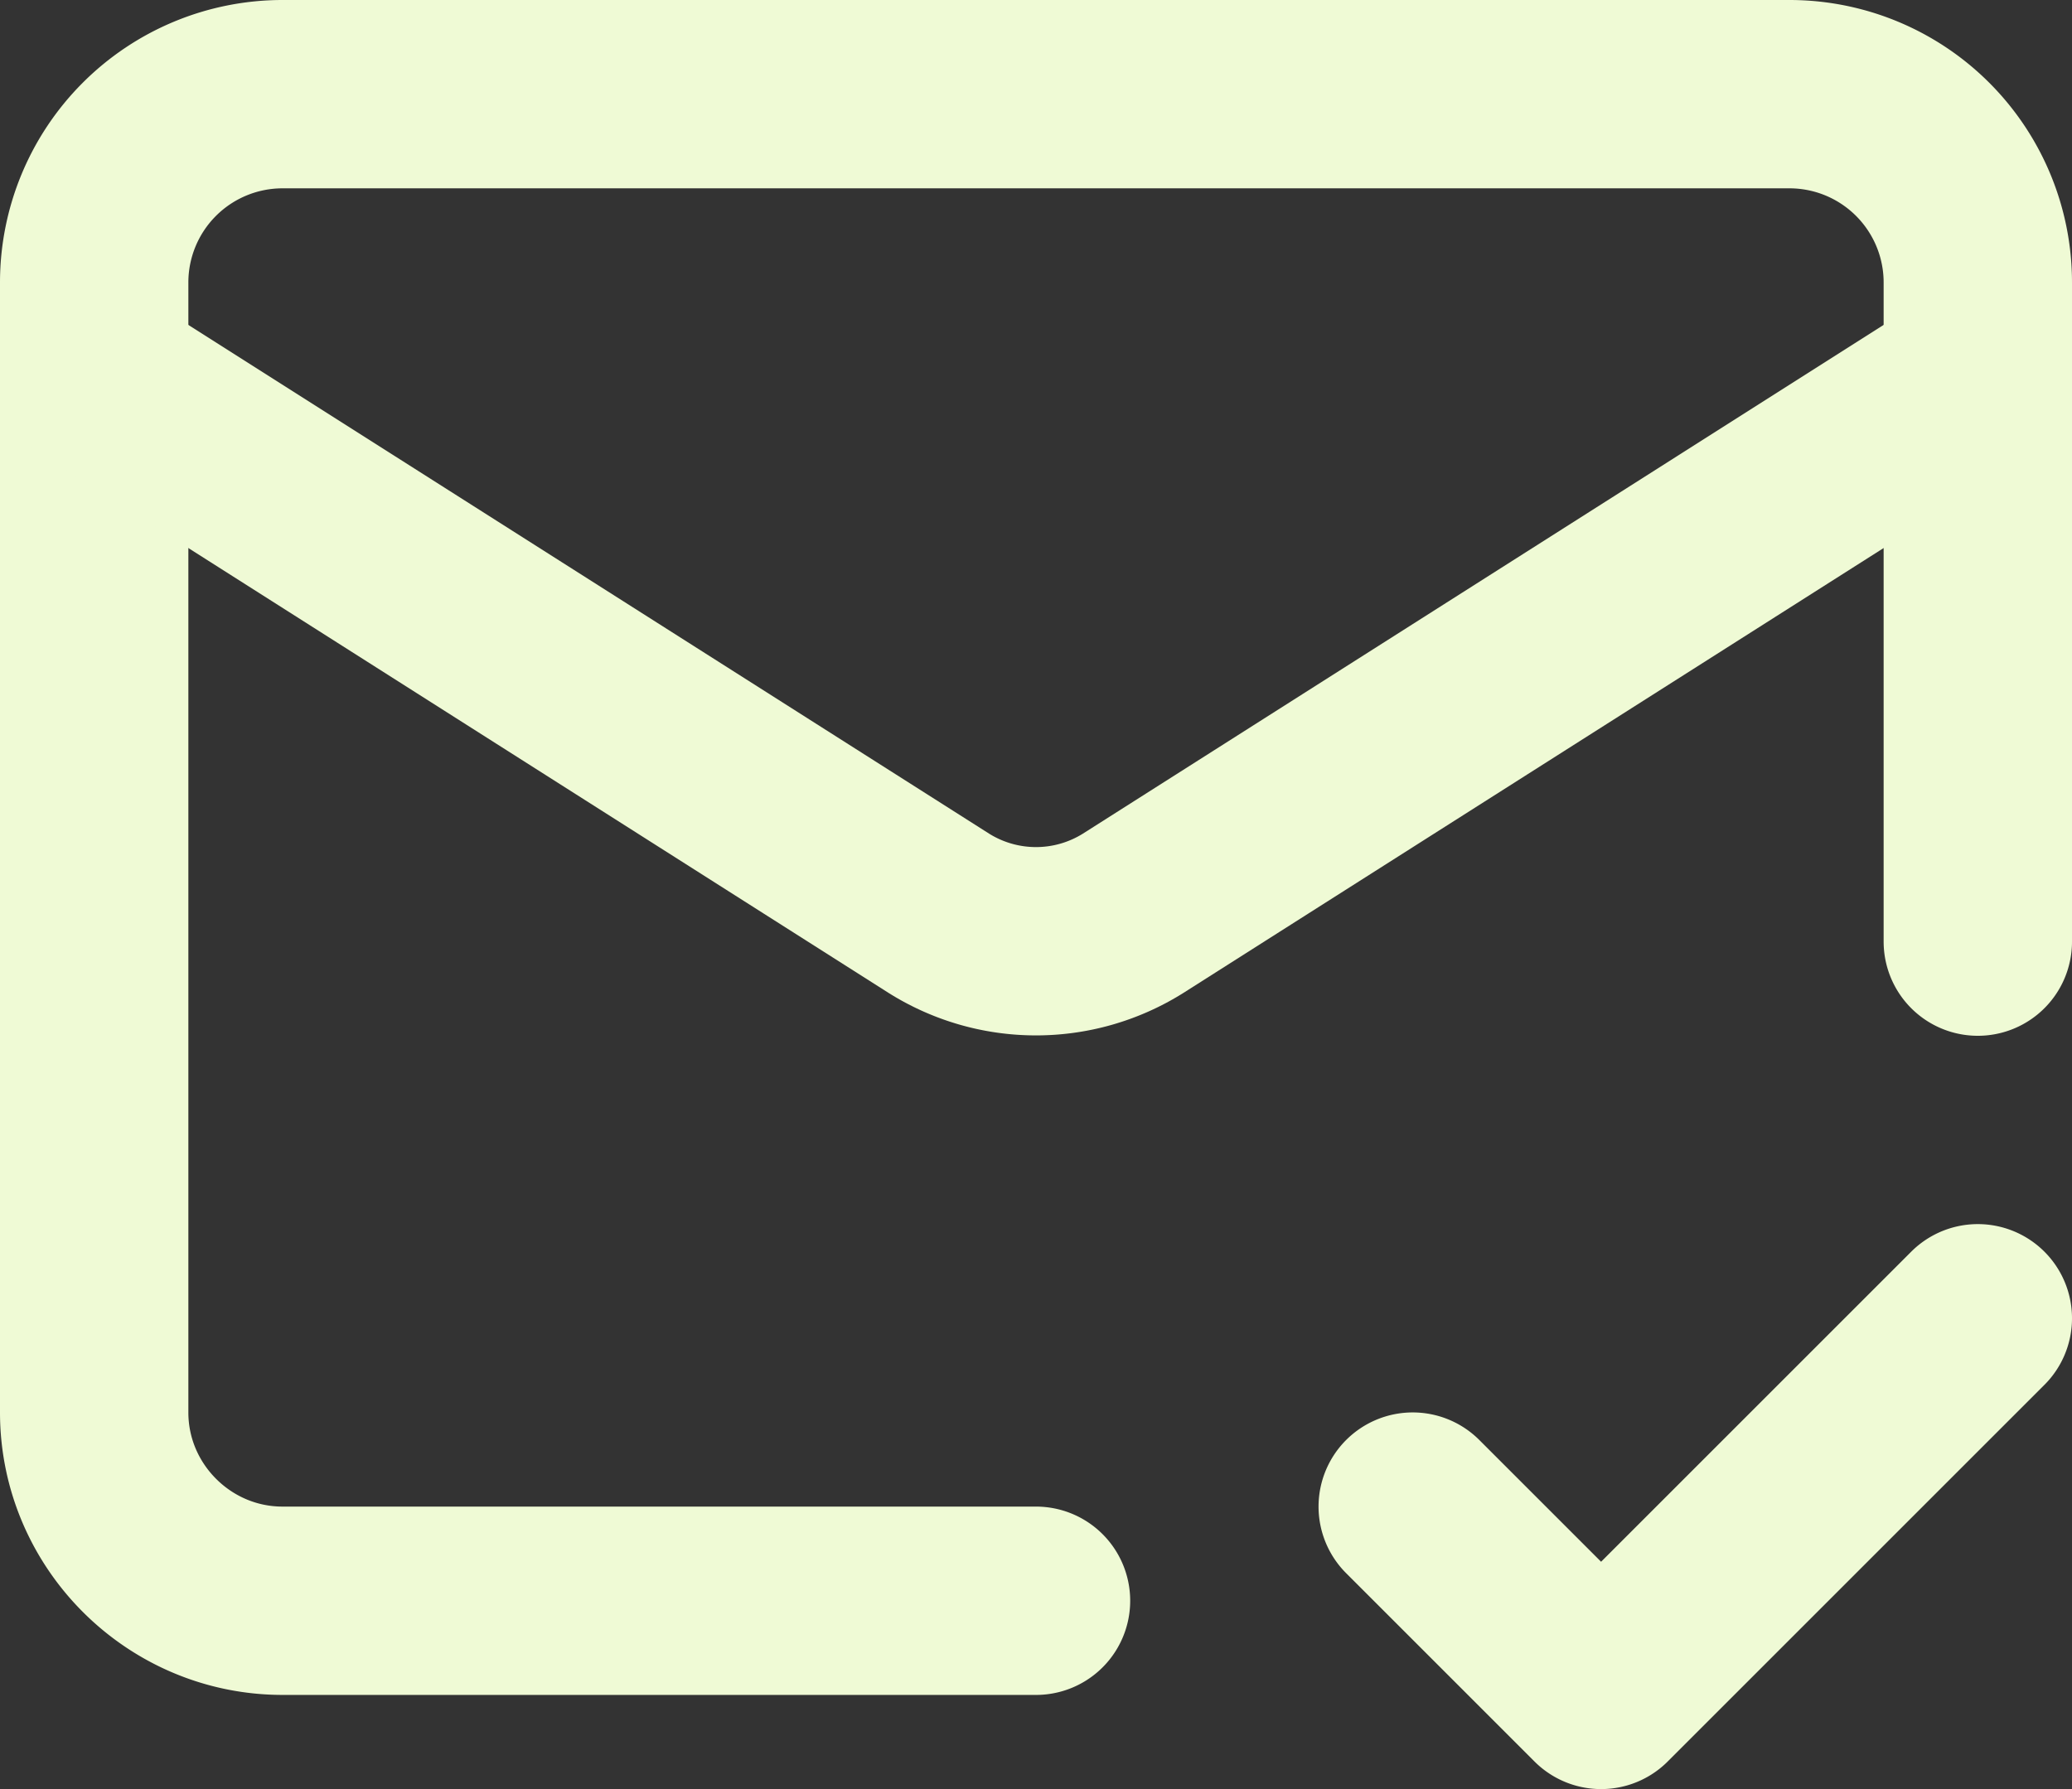
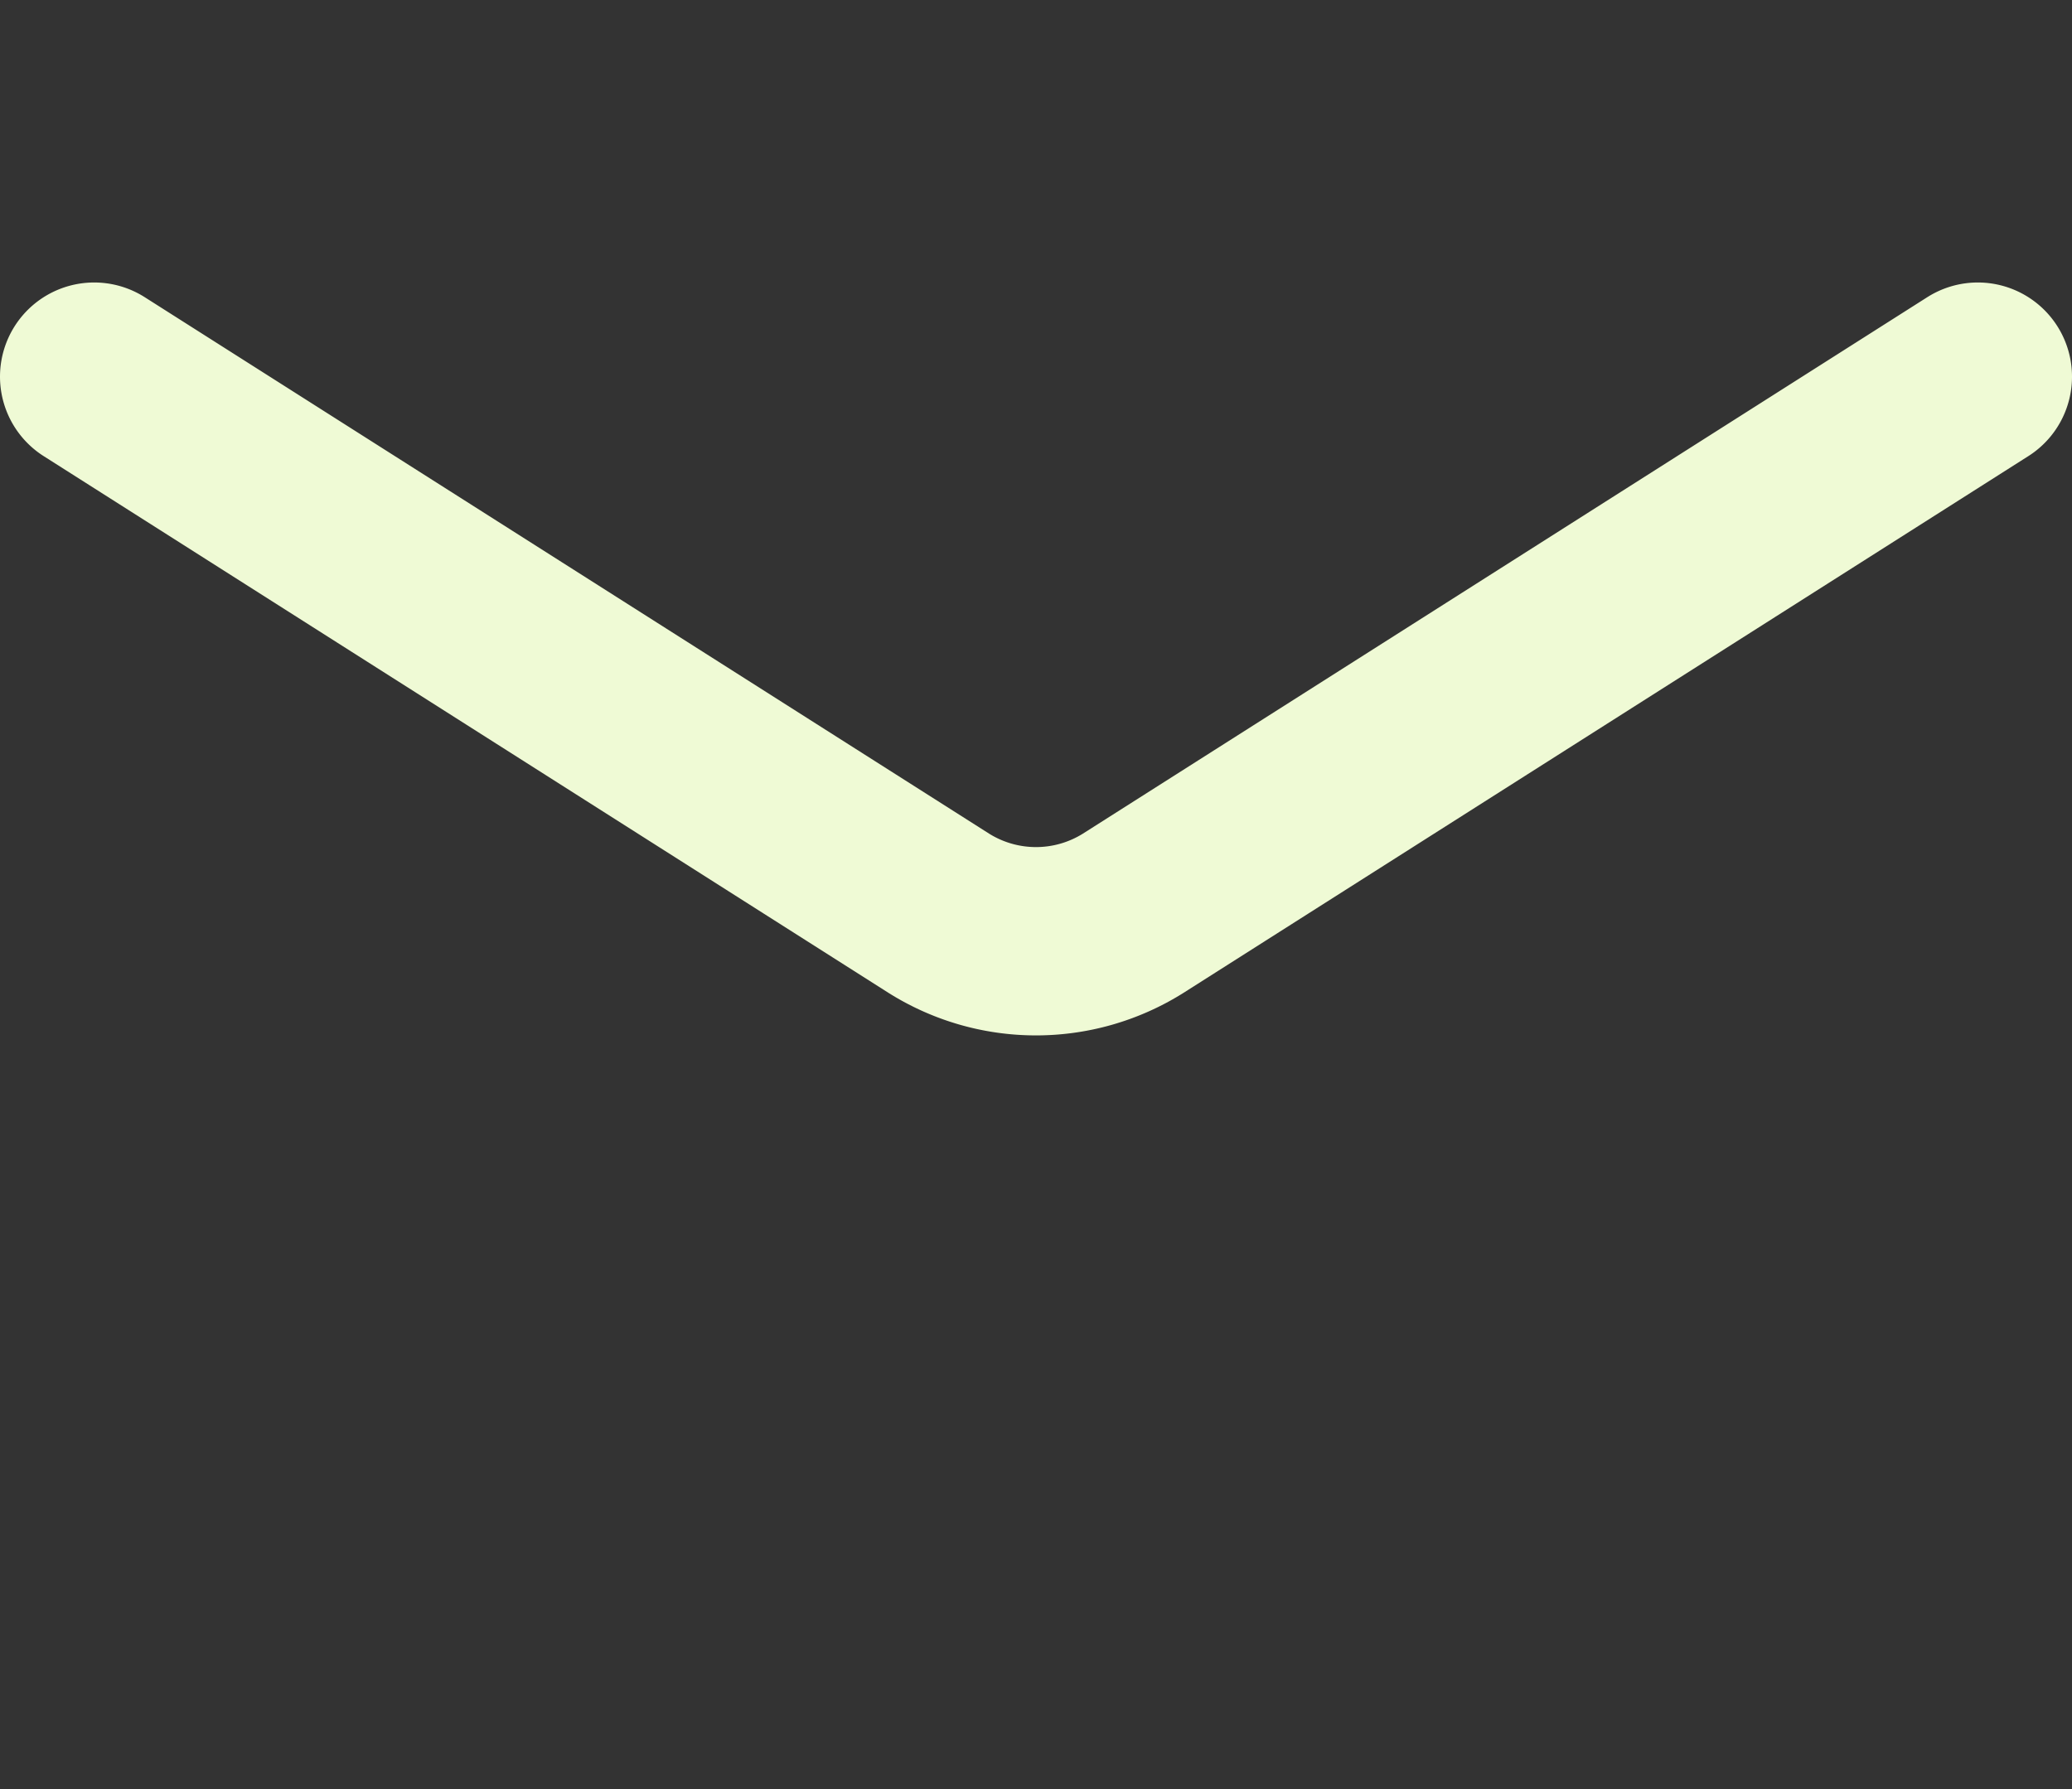
<svg xmlns="http://www.w3.org/2000/svg" width="22" height="19" fill="none">
  <rect width="100%" height="100%" fill="#333333" stroke="none" />
-   <path d="M21 10V3a2 2 0 0 0-2-2H3a2 2 0 0 0-2 2v12c0 1.1.9 2 2 2h8" stroke="#EFFAD5" stroke-width="2" stroke-linecap="round" stroke-linejoin="round" />
-   <path d="m21 4-8.97 5.7a1.94 1.94 0 0 1-2.06 0L1 4M15 16l2 2 4-4" stroke="#EFFAD5" stroke-width="2" stroke-linecap="round" stroke-linejoin="round" />
+   <path d="m21 4-8.97 5.7a1.94 1.94 0 0 1-2.06 0L1 4M15 16" stroke="#EFFAD5" stroke-width="2" stroke-linecap="round" stroke-linejoin="round" />
</svg>